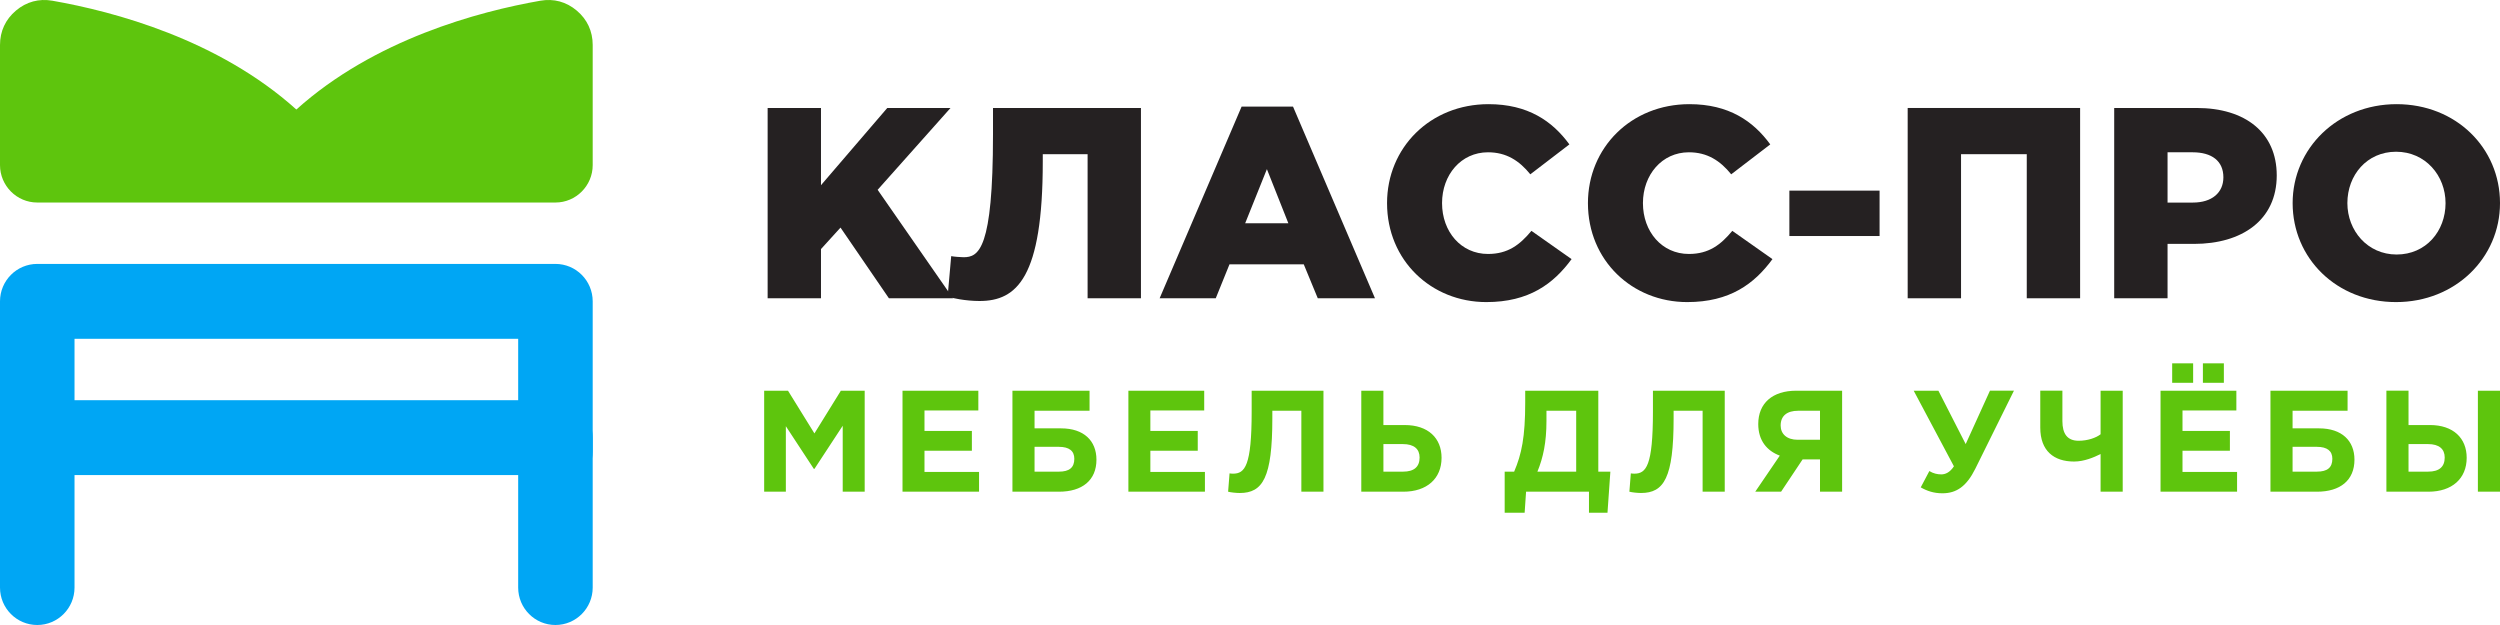
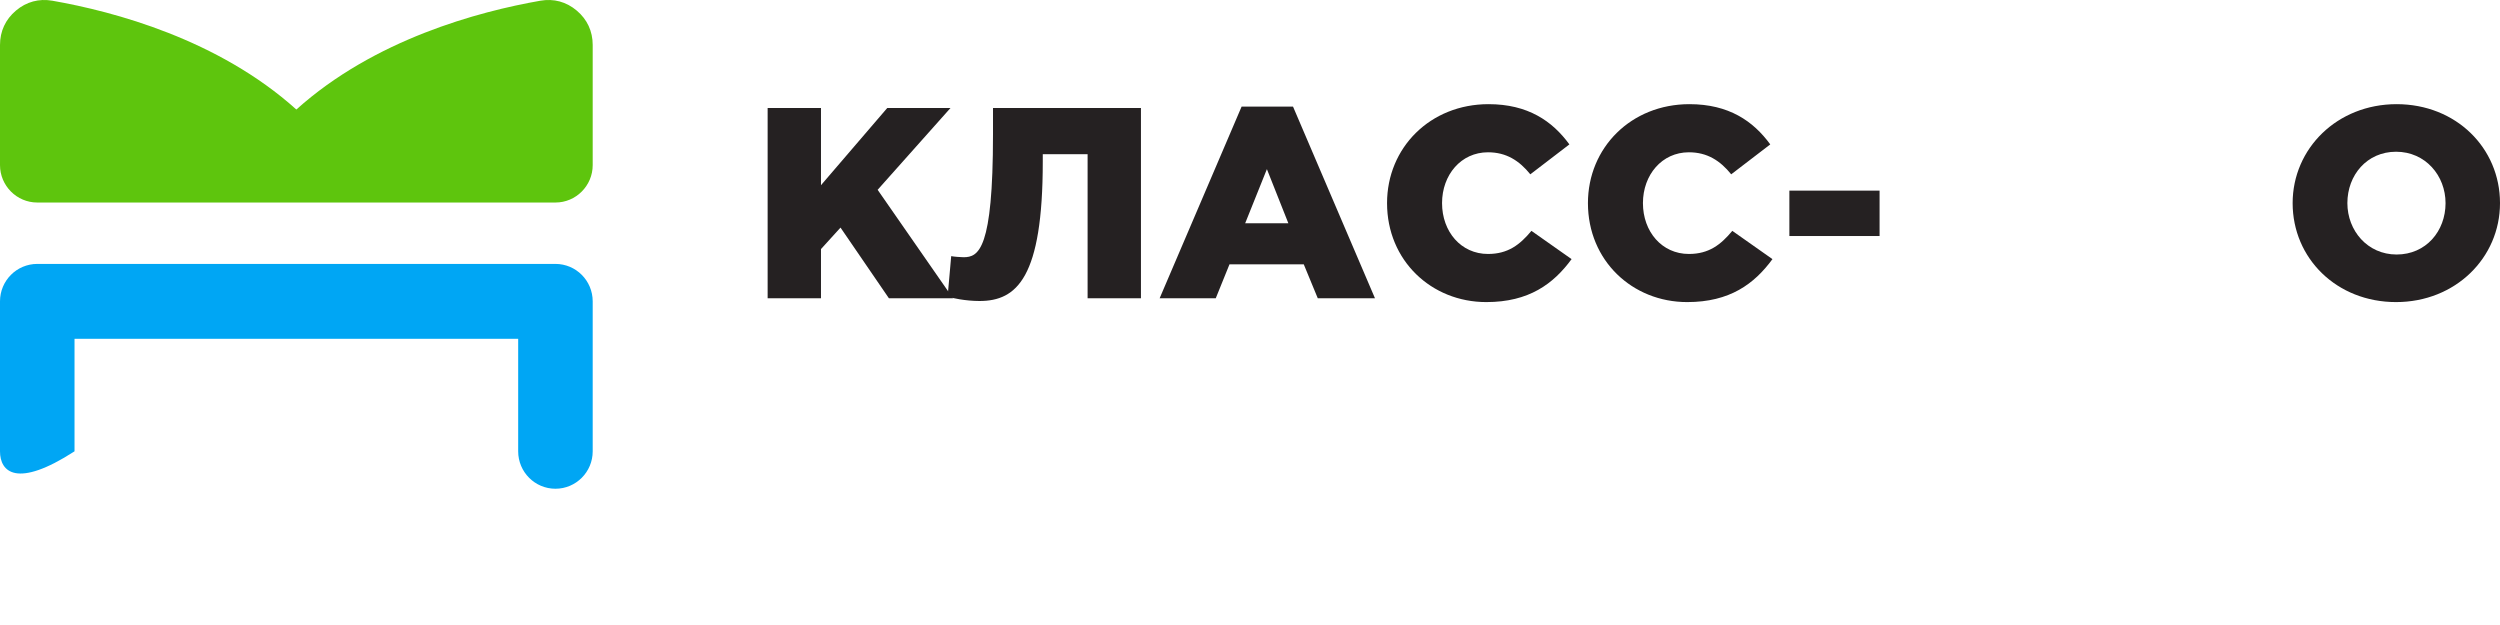
<svg xmlns="http://www.w3.org/2000/svg" width="200" height="50" viewBox="0 0 200 50" fill="none">
  <path d="M61.411 23.862L61.411 8.638L65.679 8.638L65.679 14.815L70.981 8.638L76.041 8.638L70.211 15.184L76.239 23.862L71.113 23.862L67.241 18.207L65.679 19.926L65.679 23.862L61.411 23.862Z" fill="#252122" />
  <path d="M78.362 24.08C77.24 24.08 76.139 23.84 75.809 23.732L76.096 20.491C76.293 20.535 76.888 20.578 77.085 20.578C78.296 20.578 79.44 19.969 79.44 10.748L79.44 8.638L91.276 8.638L91.276 23.862L87.008 23.862L87.008 12.335L83.422 12.335L83.422 12.922C83.422 22.209 81.354 24.08 78.362 24.08Z" fill="#252122" />
  <path d="M92.771 23.862L99.328 8.529L103.442 8.529L109.998 23.862L105.422 23.862L104.3 21.144L98.36 21.144L97.26 23.862L92.771 23.862ZM99.614 17.86L103.068 17.86L101.352 13.531L99.614 17.86Z" fill="#252122" />
  <path d="M118.906 24.167C114.506 24.167 110.964 20.839 110.964 16.25C110.964 11.813 114.418 8.333 119.082 8.333C122.228 8.333 124.187 9.682 125.551 11.552L122.426 13.945C121.546 12.857 120.512 12.183 119.038 12.183C116.882 12.183 115.364 13.988 115.364 16.25C115.364 18.534 116.882 20.317 119.038 20.317C120.644 20.317 121.59 19.578 122.515 18.468L125.727 20.73C124.275 22.709 122.316 24.167 118.906 24.167Z" fill="#252122" />
  <path d="M134.977 24.167C130.577 24.167 127.035 20.839 127.035 16.25C127.035 11.813 130.489 8.333 135.153 8.333C138.299 8.333 140.257 9.682 141.621 11.552L138.497 13.945C137.617 12.857 136.583 12.183 135.109 12.183C132.953 12.183 131.435 13.988 131.435 16.25C131.435 18.534 132.953 20.317 135.109 20.317C136.715 20.317 137.661 19.578 138.585 18.468L141.797 20.73C140.345 22.709 138.387 24.167 134.977 24.167Z" fill="#252122" />
  <path d="M143.15 18.882L143.15 15.25L150.366 15.25L150.366 18.882L143.15 18.882Z" fill="#252122" />
-   <path d="M152.614 23.862L152.614 8.638L166.409 8.638L166.409 23.862L162.141 23.862L162.141 12.335L156.883 12.335L156.883 23.862L152.614 23.862Z" fill="#252122" />
-   <path d="M169.136 23.862L169.136 8.638L175.737 8.638C179.631 8.638 182.139 10.617 182.139 14.032C182.139 17.62 179.345 19.512 175.517 19.512L173.404 19.512L173.404 23.862L169.136 23.862ZM173.404 16.206L175.429 16.206C176.947 16.206 177.871 15.424 177.871 14.184C177.871 12.879 176.947 12.183 175.407 12.183L173.404 12.183L173.404 16.206Z" fill="#252122" />
  <path d="M191.684 24.167C186.932 24.167 183.411 20.665 183.411 16.25C183.411 11.879 186.976 8.333 191.728 8.333C196.48 8.333 200 11.835 200 16.25C200 20.622 196.436 24.167 191.684 24.167ZM191.728 20.361C194.082 20.361 195.644 18.49 195.644 16.25C195.644 14.053 194.038 12.139 191.684 12.139C189.352 12.139 187.79 14.01 187.79 16.25C187.79 18.447 189.396 20.361 191.728 20.361Z" fill="#252122" />
-   <path d="M47.416 47.005C47.416 48.659 46.081 50 44.435 50C42.789 50 41.454 48.659 41.454 47.005V38.003H5.962V47.005C5.962 48.659 4.627 50 2.981 50C1.335 50 0 48.659 0 47.005V35.008C0 33.355 1.335 32.014 2.981 32.014H44.435C46.082 32.014 47.416 33.355 47.416 35.008V47.005H47.416Z" fill="#00A6F4" />
  <path fill-rule="evenodd" clip-rule="evenodd" d="M23.708 16.202H2.981C1.339 16.202 0 14.857 0 13.207V3.599C0 2.5 0.438 1.555 1.275 0.848C2.112 0.141 3.114 -0.131 4.191 0.058C9.136 0.924 17.471 3.152 23.708 8.762C29.945 3.152 38.281 0.924 43.225 0.058C44.302 -0.131 45.304 0.141 46.141 0.848C46.978 1.555 47.416 2.5 47.416 3.599V13.207C47.416 14.857 46.077 16.202 44.436 16.202H23.709H23.708Z" fill="#5EC50D" />
-   <path d="M47.416 36.105C47.416 37.758 46.081 39.099 44.435 39.099C42.789 39.099 41.454 37.758 41.454 36.105V27.102H5.962V36.105C5.962 37.758 4.627 39.099 2.981 39.099C1.335 39.099 0 37.758 0 36.105V24.108C0 22.454 1.335 21.113 2.981 21.113H44.435C46.082 21.113 47.416 22.454 47.416 24.108V36.105H47.416Z" fill="#00A6F4" />
-   <path d="M61.133 39.336H62.868V34.096L65.108 37.512H65.154L67.417 34.061V39.336H69.175V31.257H67.268L65.154 34.673L63.04 31.257H61.133V39.336ZM72.201 39.336H78.324V37.755H73.959V36.058H77.75V34.477H73.959V32.838H78.267V31.257H72.201V39.336V39.336ZM82.764 32.861H87.164V31.257H80.995V39.336H84.717C86.578 39.336 87.716 38.424 87.716 36.774C87.716 35.261 86.704 34.269 84.89 34.269H82.764V32.861L82.764 32.861ZM84.706 35.746C85.544 35.746 85.946 36.081 85.946 36.704C85.946 37.408 85.544 37.732 84.717 37.732H82.764V35.746H84.705H84.706ZM90.271 39.336H96.394V37.755H92.029V36.058H95.82V34.477H92.029V32.838H96.337V31.257H90.271V39.336V39.336ZM100.133 31.257V32.93C100.133 37.281 99.593 37.893 98.639 37.893C98.525 37.893 98.444 37.882 98.364 37.87L98.249 39.336C98.467 39.394 98.892 39.44 99.179 39.44C101.018 39.44 101.787 38.228 101.787 33.473V32.861H104.108V39.336H105.877V31.257H100.133H100.133ZM108.903 39.336H112.27C114.153 39.336 115.325 38.285 115.325 36.624C115.325 35.042 114.245 34.004 112.384 34.004H110.672V31.257H108.903V39.336V39.336ZM112.235 35.527C113.12 35.527 113.568 35.919 113.568 36.6C113.568 37.351 113.12 37.732 112.247 37.732H110.673V35.527H112.235ZM120.374 41.021H121.971L122.086 39.336H127.118V41.021H128.599L128.829 37.732H127.864V31.257H122.017V32.203C122.017 34.962 121.73 36.335 121.132 37.732H120.374V41.021H120.374ZM126.095 32.861V37.731H122.993C123.453 36.612 123.717 35.388 123.717 33.68V32.861H126.095L126.095 32.861ZM132.235 31.257V32.93C132.235 37.281 131.694 37.893 130.741 37.893C130.626 37.893 130.546 37.881 130.466 37.87L130.35 39.336C130.569 39.393 130.994 39.439 131.281 39.439C133.119 39.439 133.889 38.228 133.889 33.473V32.861H136.209V39.336H137.979V31.257H132.235ZM147.369 31.257H143.693C141.809 31.257 140.66 32.249 140.66 33.923C140.66 35.25 141.361 36.07 142.384 36.45L140.419 39.336H142.487L144.21 36.75H145.6V39.336H147.369V31.257L147.369 31.257ZM143.808 35.181C142.947 35.181 142.452 34.719 142.452 34.038C142.452 33.253 142.981 32.861 143.843 32.861H145.6V35.181H143.808H143.808ZM157.255 35.527L155.072 31.257H153.096L156.313 37.304C155.991 37.801 155.623 37.951 155.302 37.951C154.991 37.951 154.67 37.882 154.348 37.685L153.659 38.989C154.164 39.278 154.704 39.463 155.394 39.463C156.519 39.463 157.324 38.908 158.024 37.5L161.115 31.256H159.196L157.255 35.527L157.255 35.527ZM168.047 39.336H169.817V31.257H168.047V34.742C167.68 35.031 167.002 35.261 166.29 35.261C165.382 35.261 164.992 34.696 164.992 33.692V31.256H163.222V34.211C163.222 36.081 164.325 36.923 165.922 36.923C166.738 36.923 167.508 36.589 168.047 36.323V39.336V39.336ZM172.843 39.336H178.966V37.755H174.6V36.058H178.392V34.477H174.6V32.838H178.909V31.257H172.843V39.336V39.336ZM176.232 30.622H177.909V29.064H176.232V30.622ZM173.774 30.622H175.451V29.064H173.774V30.622ZM183.406 32.861H187.806V31.257H181.637V39.336H185.359C187.22 39.336 188.357 38.424 188.357 36.773C188.357 35.261 187.346 34.269 185.531 34.269H183.406V32.861V32.861ZM185.347 35.746C186.186 35.746 186.588 36.081 186.588 36.704C186.588 37.408 186.186 37.731 185.359 37.731H183.406V35.746H185.347ZM190.912 39.336H194.279C196.162 39.336 197.335 38.285 197.335 36.623C197.335 35.042 196.254 34.003 194.394 34.003H192.682V31.256H190.912V39.336V39.336ZM194.244 35.527C195.129 35.527 195.577 35.919 195.577 36.6C195.577 37.35 195.129 37.731 194.256 37.731H192.682V35.527H194.244ZM198.231 39.336H200V31.257H198.231V39.336Z" fill="#5EC50D" />
+   <path d="M47.416 36.105C47.416 37.758 46.081 39.099 44.435 39.099C42.789 39.099 41.454 37.758 41.454 36.105V27.102H5.962V36.105C1.335 39.099 0 37.758 0 36.105V24.108C0 22.454 1.335 21.113 2.981 21.113H44.435C46.082 21.113 47.416 22.454 47.416 24.108V36.105H47.416Z" fill="#00A6F4" />
</svg>